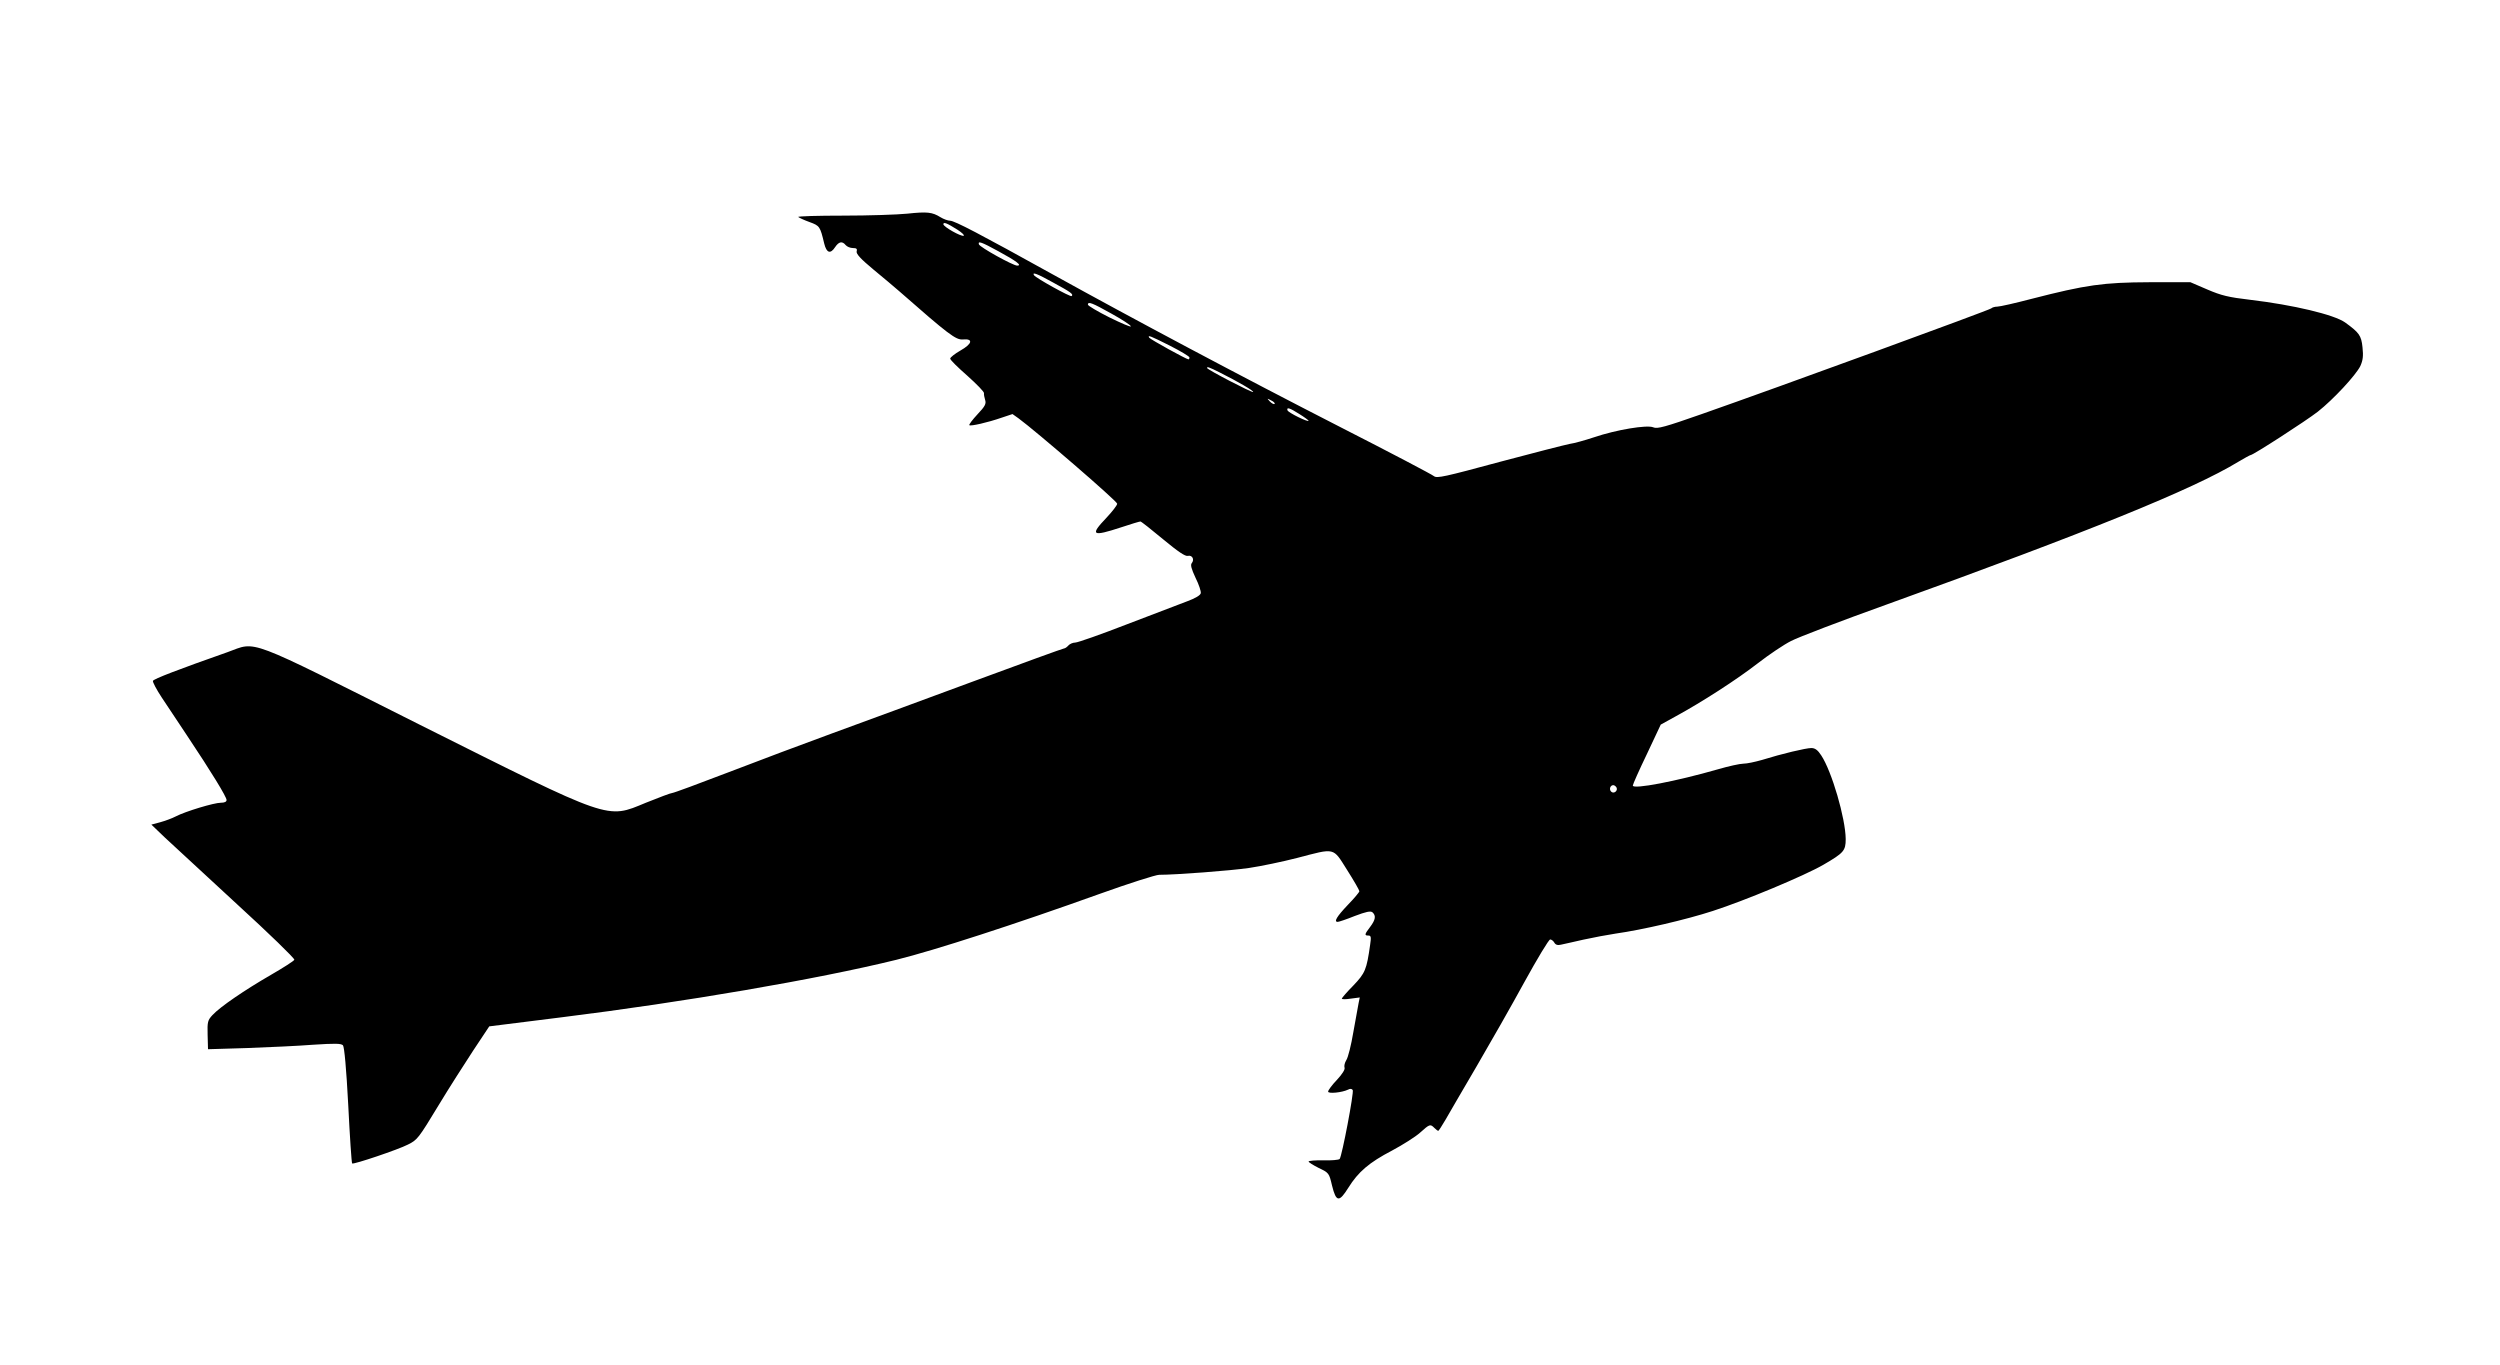
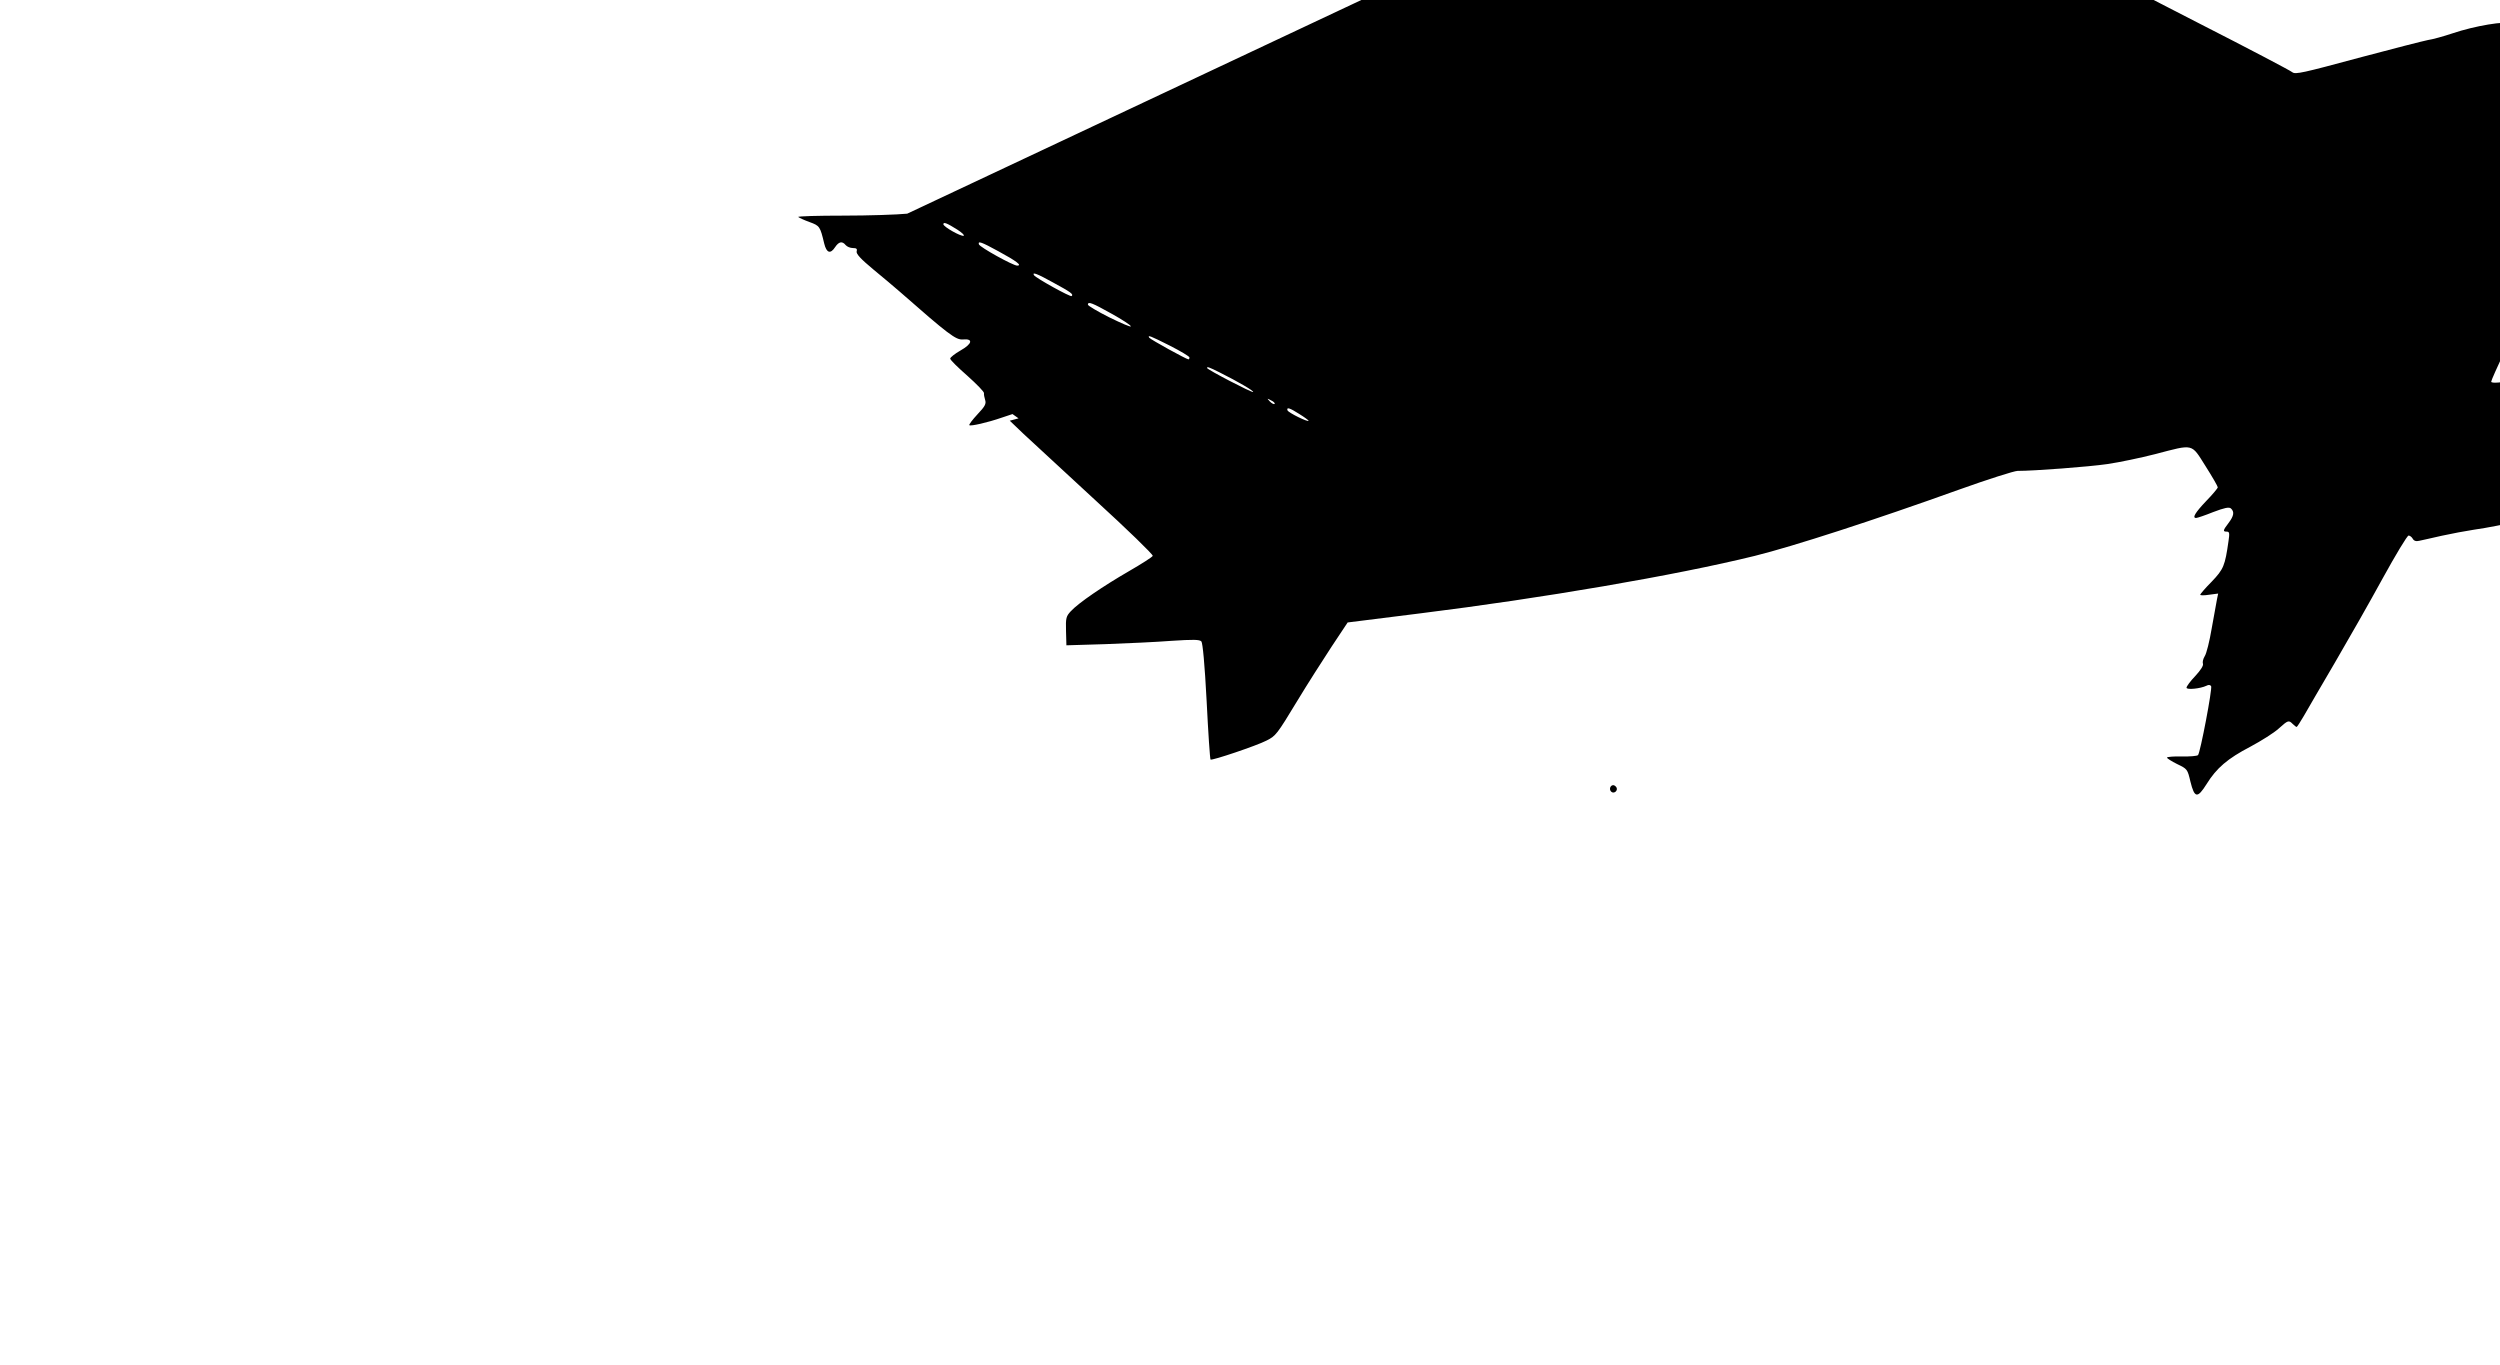
<svg xmlns="http://www.w3.org/2000/svg" version="1.0" width="1280pt" height="699pt" viewBox="0 0 1280 699" preserveAspectRatio="xMidYMid meet">
  <g transform="translate(0,699) scale(0.1,-0.1)" fill="#000000" stroke="none">
-     <path d="M4645 5896 c-49 -5 -197 -10 -328 -10 -130 0 -234 -3 -230 -7 5 -4 30 -16 58 -26 52 -19 54 -22 75 -110 12 -49 32 -55 56 -18 19 28 36 32 54 10 7 -8 23 -15 37 -15 18 0 23 -4 19 -17 -3 -13 21 -39 86 -93 50 -41 109 -91 132 -111 253 -222 290 -250 326 -247 54 5 49 -22 -13 -57 -28 -16 -52 -35 -52 -41 0 -7 40 -46 88 -88 48 -43 87 -83 85 -89 -1 -7 2 -22 6 -35 6 -19 0 -32 -39 -73 -26 -28 -45 -53 -42 -56 7 -6 92 13 167 39 l54 18 31 -22 c90 -66 505 -424 505 -437 0 -8 -25 -40 -55 -72 -86 -90 -74 -98 75 -49 50 17 95 30 99 30 4 0 56 -41 116 -91 76 -63 114 -89 127 -85 22 5 35 -18 20 -37 -8 -9 -2 -30 19 -75 17 -34 29 -70 27 -79 -2 -11 -28 -26 -68 -41 -36 -14 -175 -67 -309 -118 -134 -52 -253 -94 -266 -94 -12 0 -28 -7 -35 -15 -7 -8 -17 -15 -22 -15 -5 0 -217 -77 -471 -171 -254 -94 -577 -213 -717 -264 -140 -51 -379 -141 -530 -199 -151 -58 -281 -106 -288 -106 -7 0 -68 -23 -135 -50 -203 -84 -170 -95 -1159 400 -904 454 -830 426 -983 371 -253 -89 -378 -137 -382 -147 -2 -6 18 -44 45 -85 27 -41 85 -128 129 -194 126 -189 203 -315 203 -331 0 -9 -10 -14 -29 -14 -35 0 -181 -44 -231 -70 -19 -10 -55 -23 -80 -30 l-45 -12 70 -67 c39 -36 204 -189 368 -340 164 -150 296 -278 294 -285 -2 -6 -57 -41 -121 -78 -133 -77 -258 -162 -298 -205 -24 -26 -27 -34 -25 -101 l2 -74 200 6 c110 4 263 11 339 17 110 7 142 7 152 -3 7 -9 17 -116 27 -306 8 -161 17 -296 20 -299 7 -6 236 71 286 97 48 24 53 30 159 205 50 83 129 206 174 275 l83 125 375 47 c619 77 1304 194 1710 294 197 49 605 181 1045 339 148 53 283 96 300 96 85 0 364 21 460 35 61 9 171 32 245 51 199 52 183 56 257 -61 35 -55 63 -104 63 -109 0 -5 -27 -37 -60 -71 -56 -59 -72 -86 -51 -86 6 0 45 13 87 30 58 22 81 27 91 19 19 -17 16 -38 -12 -75 -29 -38 -30 -44 -9 -44 14 0 15 -8 9 -48 -18 -127 -25 -144 -86 -208 -33 -33 -59 -64 -59 -67 0 -4 21 -4 46 0 l46 6 -6 -29 c-3 -16 -15 -83 -27 -149 -11 -66 -27 -130 -36 -143 -8 -13 -12 -30 -9 -38 4 -9 -12 -34 -39 -63 -25 -26 -45 -53 -45 -60 0 -12 71 -5 102 10 11 6 19 5 24 -2 7 -12 -55 -338 -67 -353 -5 -5 -42 -8 -83 -7 -42 1 -76 -2 -76 -6 0 -4 24 -19 52 -33 52 -25 53 -26 68 -90 21 -85 36 -87 83 -12 51 82 107 130 224 191 56 30 121 71 144 92 49 44 52 45 73 24 8 -8 17 -15 20 -15 2 0 19 26 37 57 18 32 90 155 159 273 69 118 180 313 245 432 66 120 125 218 132 218 6 0 16 -7 21 -16 6 -11 17 -15 33 -11 13 3 65 14 116 26 50 11 125 25 165 31 135 19 360 71 498 116 164 53 468 180 565 236 105 61 115 72 115 132 -1 106 -71 346 -125 428 -18 28 -32 38 -51 38 -28 0 -150 -29 -253 -61 -35 -10 -77 -19 -95 -19 -17 0 -76 -13 -131 -29 -212 -61 -435 -104 -435 -83 0 6 32 78 72 161 l71 151 76 42 c136 74 314 189 421 272 58 45 134 96 170 114 36 19 256 103 490 187 1035 373 1569 590 1799 730 32 19 61 35 64 35 13 0 285 176 344 222 80 63 195 187 218 234 13 29 16 51 11 96 -6 60 -17 75 -89 127 -56 40 -266 90 -486 116 -111 13 -148 22 -220 53 l-86 37 -210 0 c-236 -1 -323 -13 -603 -85 -84 -22 -163 -40 -176 -40 -12 0 -26 -4 -31 -9 -10 -9 -1085 -402 -1482 -541 -188 -66 -228 -77 -248 -68 -31 14 -189 -12 -304 -51 -48 -16 -103 -31 -125 -34 -21 -4 -182 -45 -358 -92 -281 -76 -321 -85 -336 -73 -9 8 -224 121 -477 250 -520 266 -1063 555 -1473 782 -377 209 -505 276 -528 276 -10 0 -33 8 -49 18 -42 26 -67 29 -170 18z m257 -82 c23 -15 38 -29 32 -31 -14 -5 -104 46 -104 59 0 13 18 6 72 -28z m209 -110 c94 -51 124 -74 97 -74 -21 0 -191 94 -196 109 -6 19 13 12 99 -35z m280 -160 c92 -50 106 -60 96 -70 -6 -6 -183 92 -193 107 -11 18 16 8 97 -37z m300 -160 c54 -30 99 -59 99 -65 0 -5 -49 16 -110 46 -60 30 -110 60 -110 65 0 18 21 10 121 -46z m299 -164 c55 -28 100 -55 100 -60 0 -6 -2 -10 -5 -10 -10 0 -195 102 -201 111 -9 15 3 11 106 -41z m253 -136 c96 -48 178 -96 173 -101 -5 -5 -236 115 -236 123 0 8 11 4 63 -22z m283 -162 c-4 -3 -14 2 -24 12 -16 18 -16 18 6 6 13 -6 21 -14 18 -18z m127 -52 c26 -16 47 -32 47 -34 0 -10 -104 41 -108 53 -6 18 11 13 61 -19z m1623 -1911 c10 -17 -13 -36 -27 -22 -12 12 -4 33 11 33 5 0 12 -5 16 -11z" />
+     <path d="M4645 5896 c-49 -5 -197 -10 -328 -10 -130 0 -234 -3 -230 -7 5 -4 30 -16 58 -26 52 -19 54 -22 75 -110 12 -49 32 -55 56 -18 19 28 36 32 54 10 7 -8 23 -15 37 -15 18 0 23 -4 19 -17 -3 -13 21 -39 86 -93 50 -41 109 -91 132 -111 253 -222 290 -250 326 -247 54 5 49 -22 -13 -57 -28 -16 -52 -35 -52 -41 0 -7 40 -46 88 -88 48 -43 87 -83 85 -89 -1 -7 2 -22 6 -35 6 -19 0 -32 -39 -73 -26 -28 -45 -53 -42 -56 7 -6 92 13 167 39 l54 18 31 -22 l-45 -12 70 -67 c39 -36 204 -189 368 -340 164 -150 296 -278 294 -285 -2 -6 -57 -41 -121 -78 -133 -77 -258 -162 -298 -205 -24 -26 -27 -34 -25 -101 l2 -74 200 6 c110 4 263 11 339 17 110 7 142 7 152 -3 7 -9 17 -116 27 -306 8 -161 17 -296 20 -299 7 -6 236 71 286 97 48 24 53 30 159 205 50 83 129 206 174 275 l83 125 375 47 c619 77 1304 194 1710 294 197 49 605 181 1045 339 148 53 283 96 300 96 85 0 364 21 460 35 61 9 171 32 245 51 199 52 183 56 257 -61 35 -55 63 -104 63 -109 0 -5 -27 -37 -60 -71 -56 -59 -72 -86 -51 -86 6 0 45 13 87 30 58 22 81 27 91 19 19 -17 16 -38 -12 -75 -29 -38 -30 -44 -9 -44 14 0 15 -8 9 -48 -18 -127 -25 -144 -86 -208 -33 -33 -59 -64 -59 -67 0 -4 21 -4 46 0 l46 6 -6 -29 c-3 -16 -15 -83 -27 -149 -11 -66 -27 -130 -36 -143 -8 -13 -12 -30 -9 -38 4 -9 -12 -34 -39 -63 -25 -26 -45 -53 -45 -60 0 -12 71 -5 102 10 11 6 19 5 24 -2 7 -12 -55 -338 -67 -353 -5 -5 -42 -8 -83 -7 -42 1 -76 -2 -76 -6 0 -4 24 -19 52 -33 52 -25 53 -26 68 -90 21 -85 36 -87 83 -12 51 82 107 130 224 191 56 30 121 71 144 92 49 44 52 45 73 24 8 -8 17 -15 20 -15 2 0 19 26 37 57 18 32 90 155 159 273 69 118 180 313 245 432 66 120 125 218 132 218 6 0 16 -7 21 -16 6 -11 17 -15 33 -11 13 3 65 14 116 26 50 11 125 25 165 31 135 19 360 71 498 116 164 53 468 180 565 236 105 61 115 72 115 132 -1 106 -71 346 -125 428 -18 28 -32 38 -51 38 -28 0 -150 -29 -253 -61 -35 -10 -77 -19 -95 -19 -17 0 -76 -13 -131 -29 -212 -61 -435 -104 -435 -83 0 6 32 78 72 161 l71 151 76 42 c136 74 314 189 421 272 58 45 134 96 170 114 36 19 256 103 490 187 1035 373 1569 590 1799 730 32 19 61 35 64 35 13 0 285 176 344 222 80 63 195 187 218 234 13 29 16 51 11 96 -6 60 -17 75 -89 127 -56 40 -266 90 -486 116 -111 13 -148 22 -220 53 l-86 37 -210 0 c-236 -1 -323 -13 -603 -85 -84 -22 -163 -40 -176 -40 -12 0 -26 -4 -31 -9 -10 -9 -1085 -402 -1482 -541 -188 -66 -228 -77 -248 -68 -31 14 -189 -12 -304 -51 -48 -16 -103 -31 -125 -34 -21 -4 -182 -45 -358 -92 -281 -76 -321 -85 -336 -73 -9 8 -224 121 -477 250 -520 266 -1063 555 -1473 782 -377 209 -505 276 -528 276 -10 0 -33 8 -49 18 -42 26 -67 29 -170 18z m257 -82 c23 -15 38 -29 32 -31 -14 -5 -104 46 -104 59 0 13 18 6 72 -28z m209 -110 c94 -51 124 -74 97 -74 -21 0 -191 94 -196 109 -6 19 13 12 99 -35z m280 -160 c92 -50 106 -60 96 -70 -6 -6 -183 92 -193 107 -11 18 16 8 97 -37z m300 -160 c54 -30 99 -59 99 -65 0 -5 -49 16 -110 46 -60 30 -110 60 -110 65 0 18 21 10 121 -46z m299 -164 c55 -28 100 -55 100 -60 0 -6 -2 -10 -5 -10 -10 0 -195 102 -201 111 -9 15 3 11 106 -41z m253 -136 c96 -48 178 -96 173 -101 -5 -5 -236 115 -236 123 0 8 11 4 63 -22z m283 -162 c-4 -3 -14 2 -24 12 -16 18 -16 18 6 6 13 -6 21 -14 18 -18z m127 -52 c26 -16 47 -32 47 -34 0 -10 -104 41 -108 53 -6 18 11 13 61 -19z m1623 -1911 c10 -17 -13 -36 -27 -22 -12 12 -4 33 11 33 5 0 12 -5 16 -11z" />
  </g>
</svg>